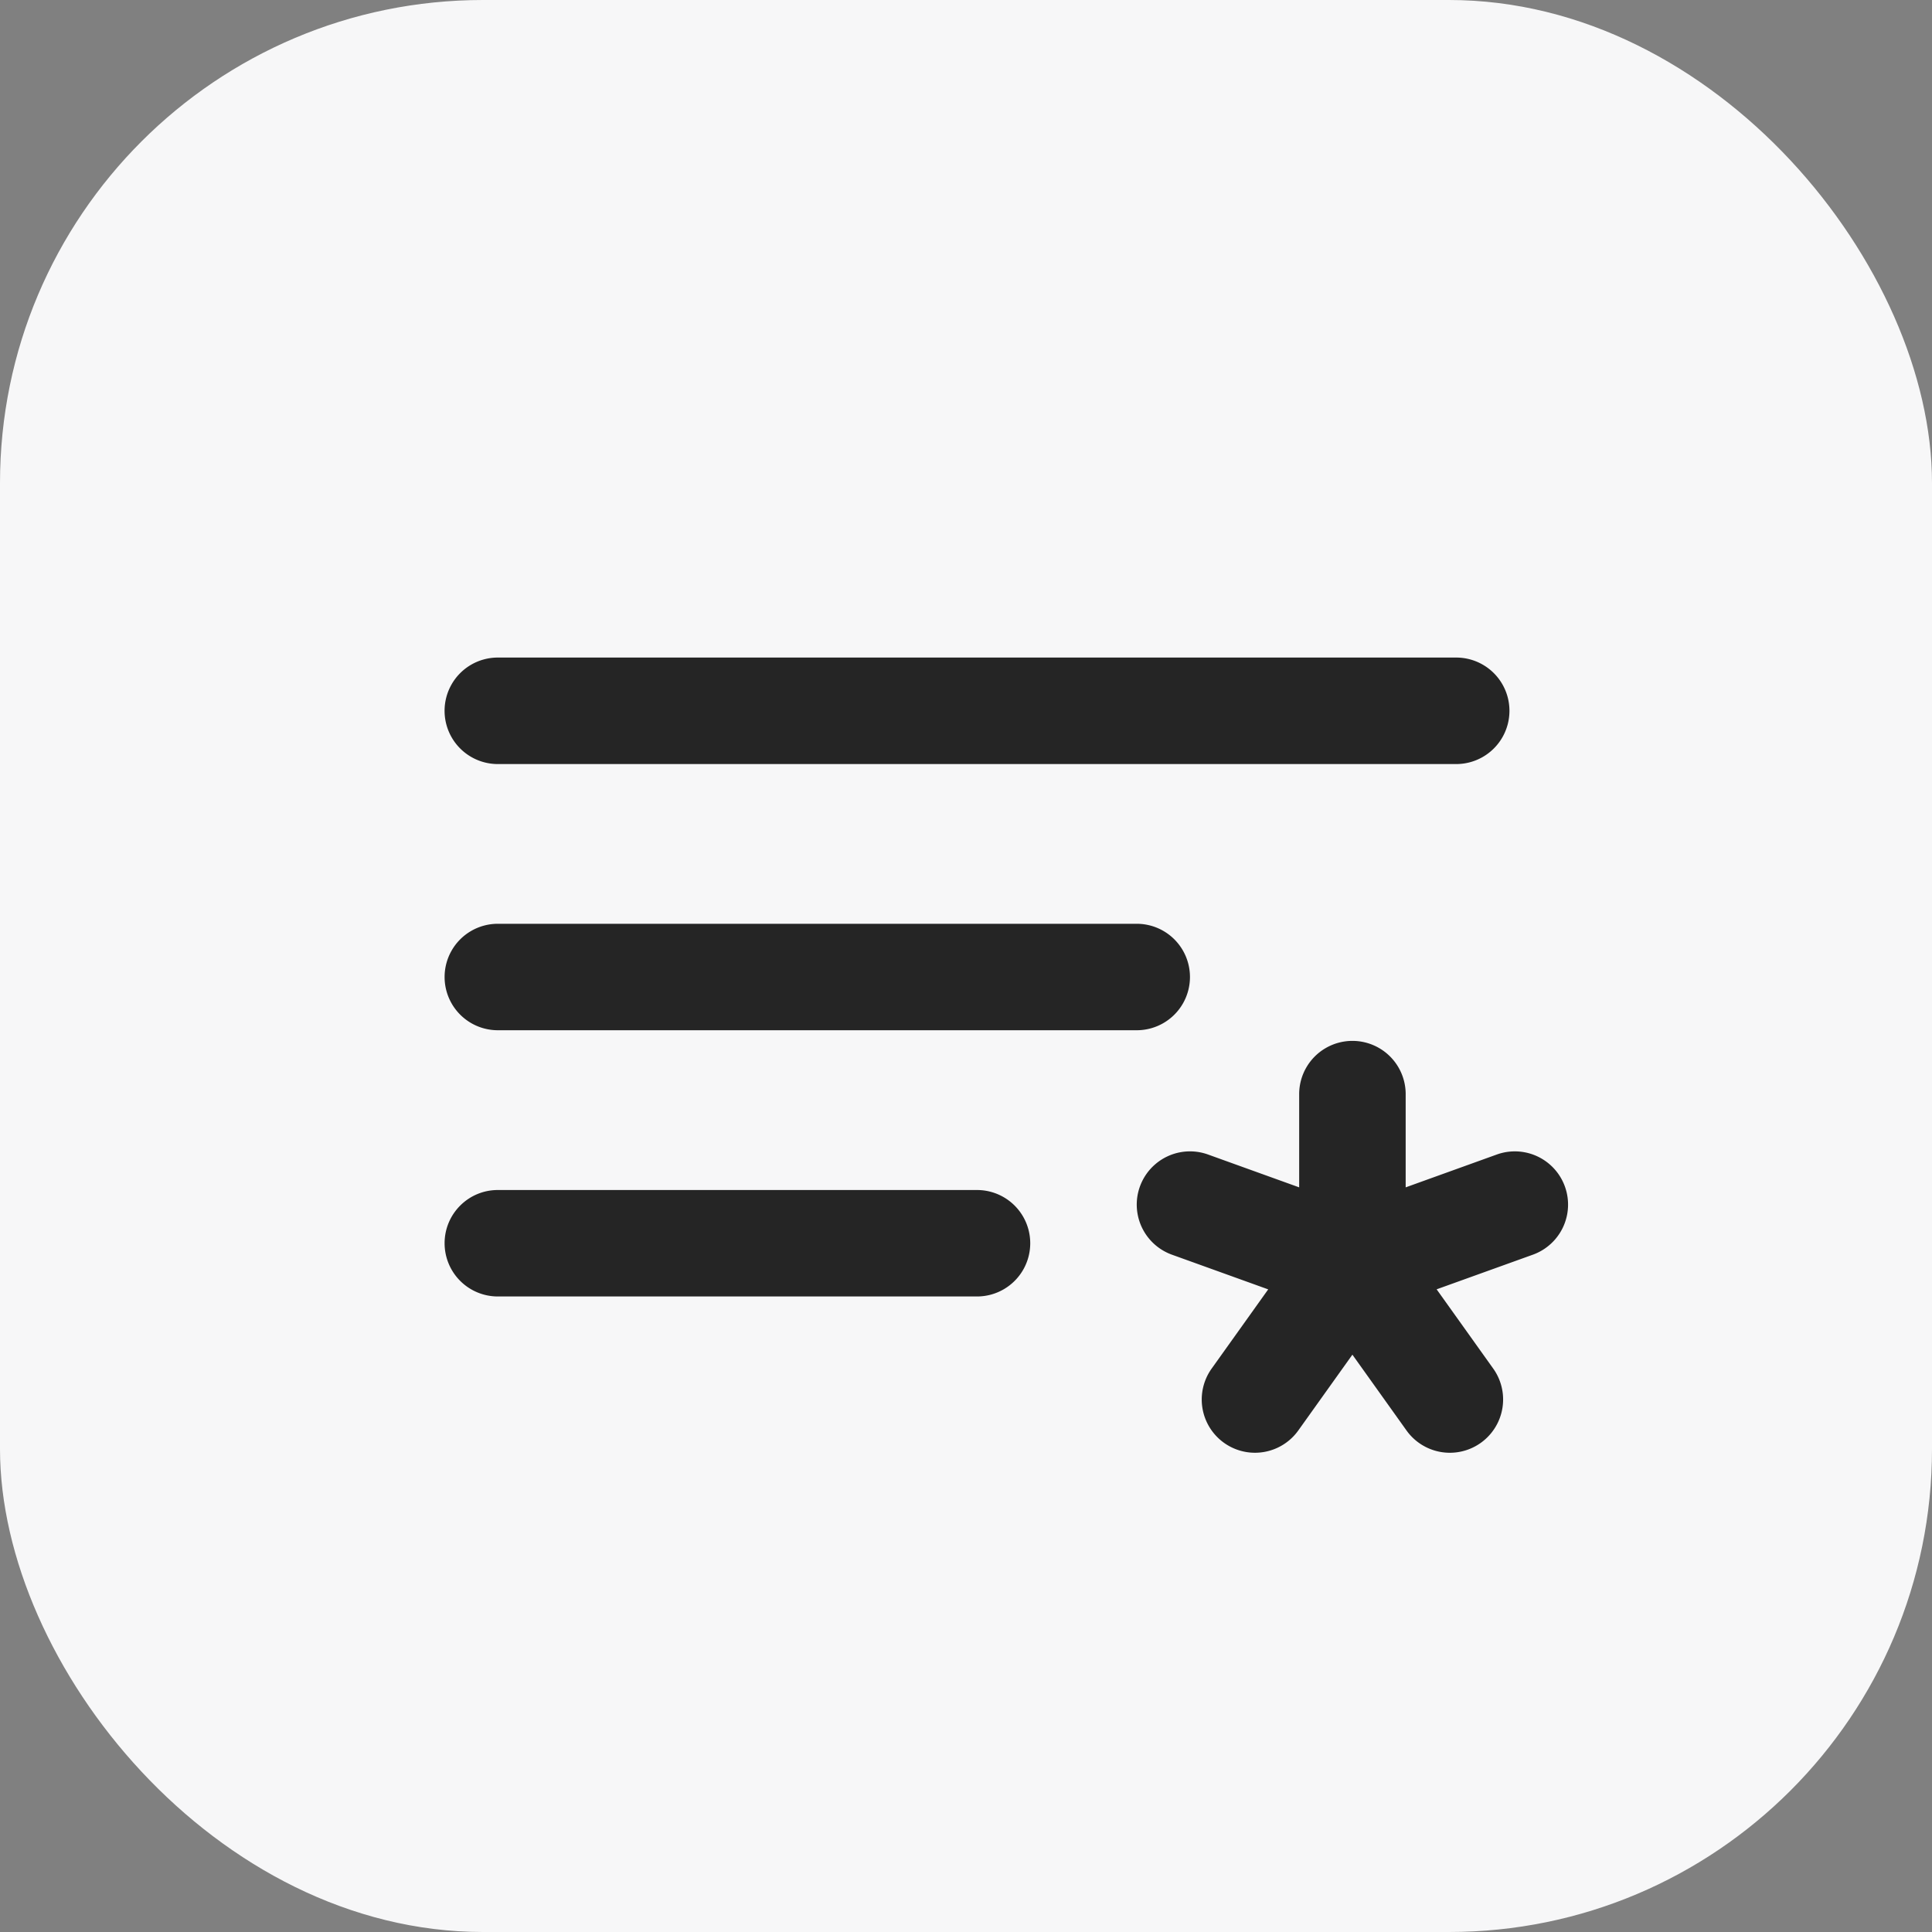
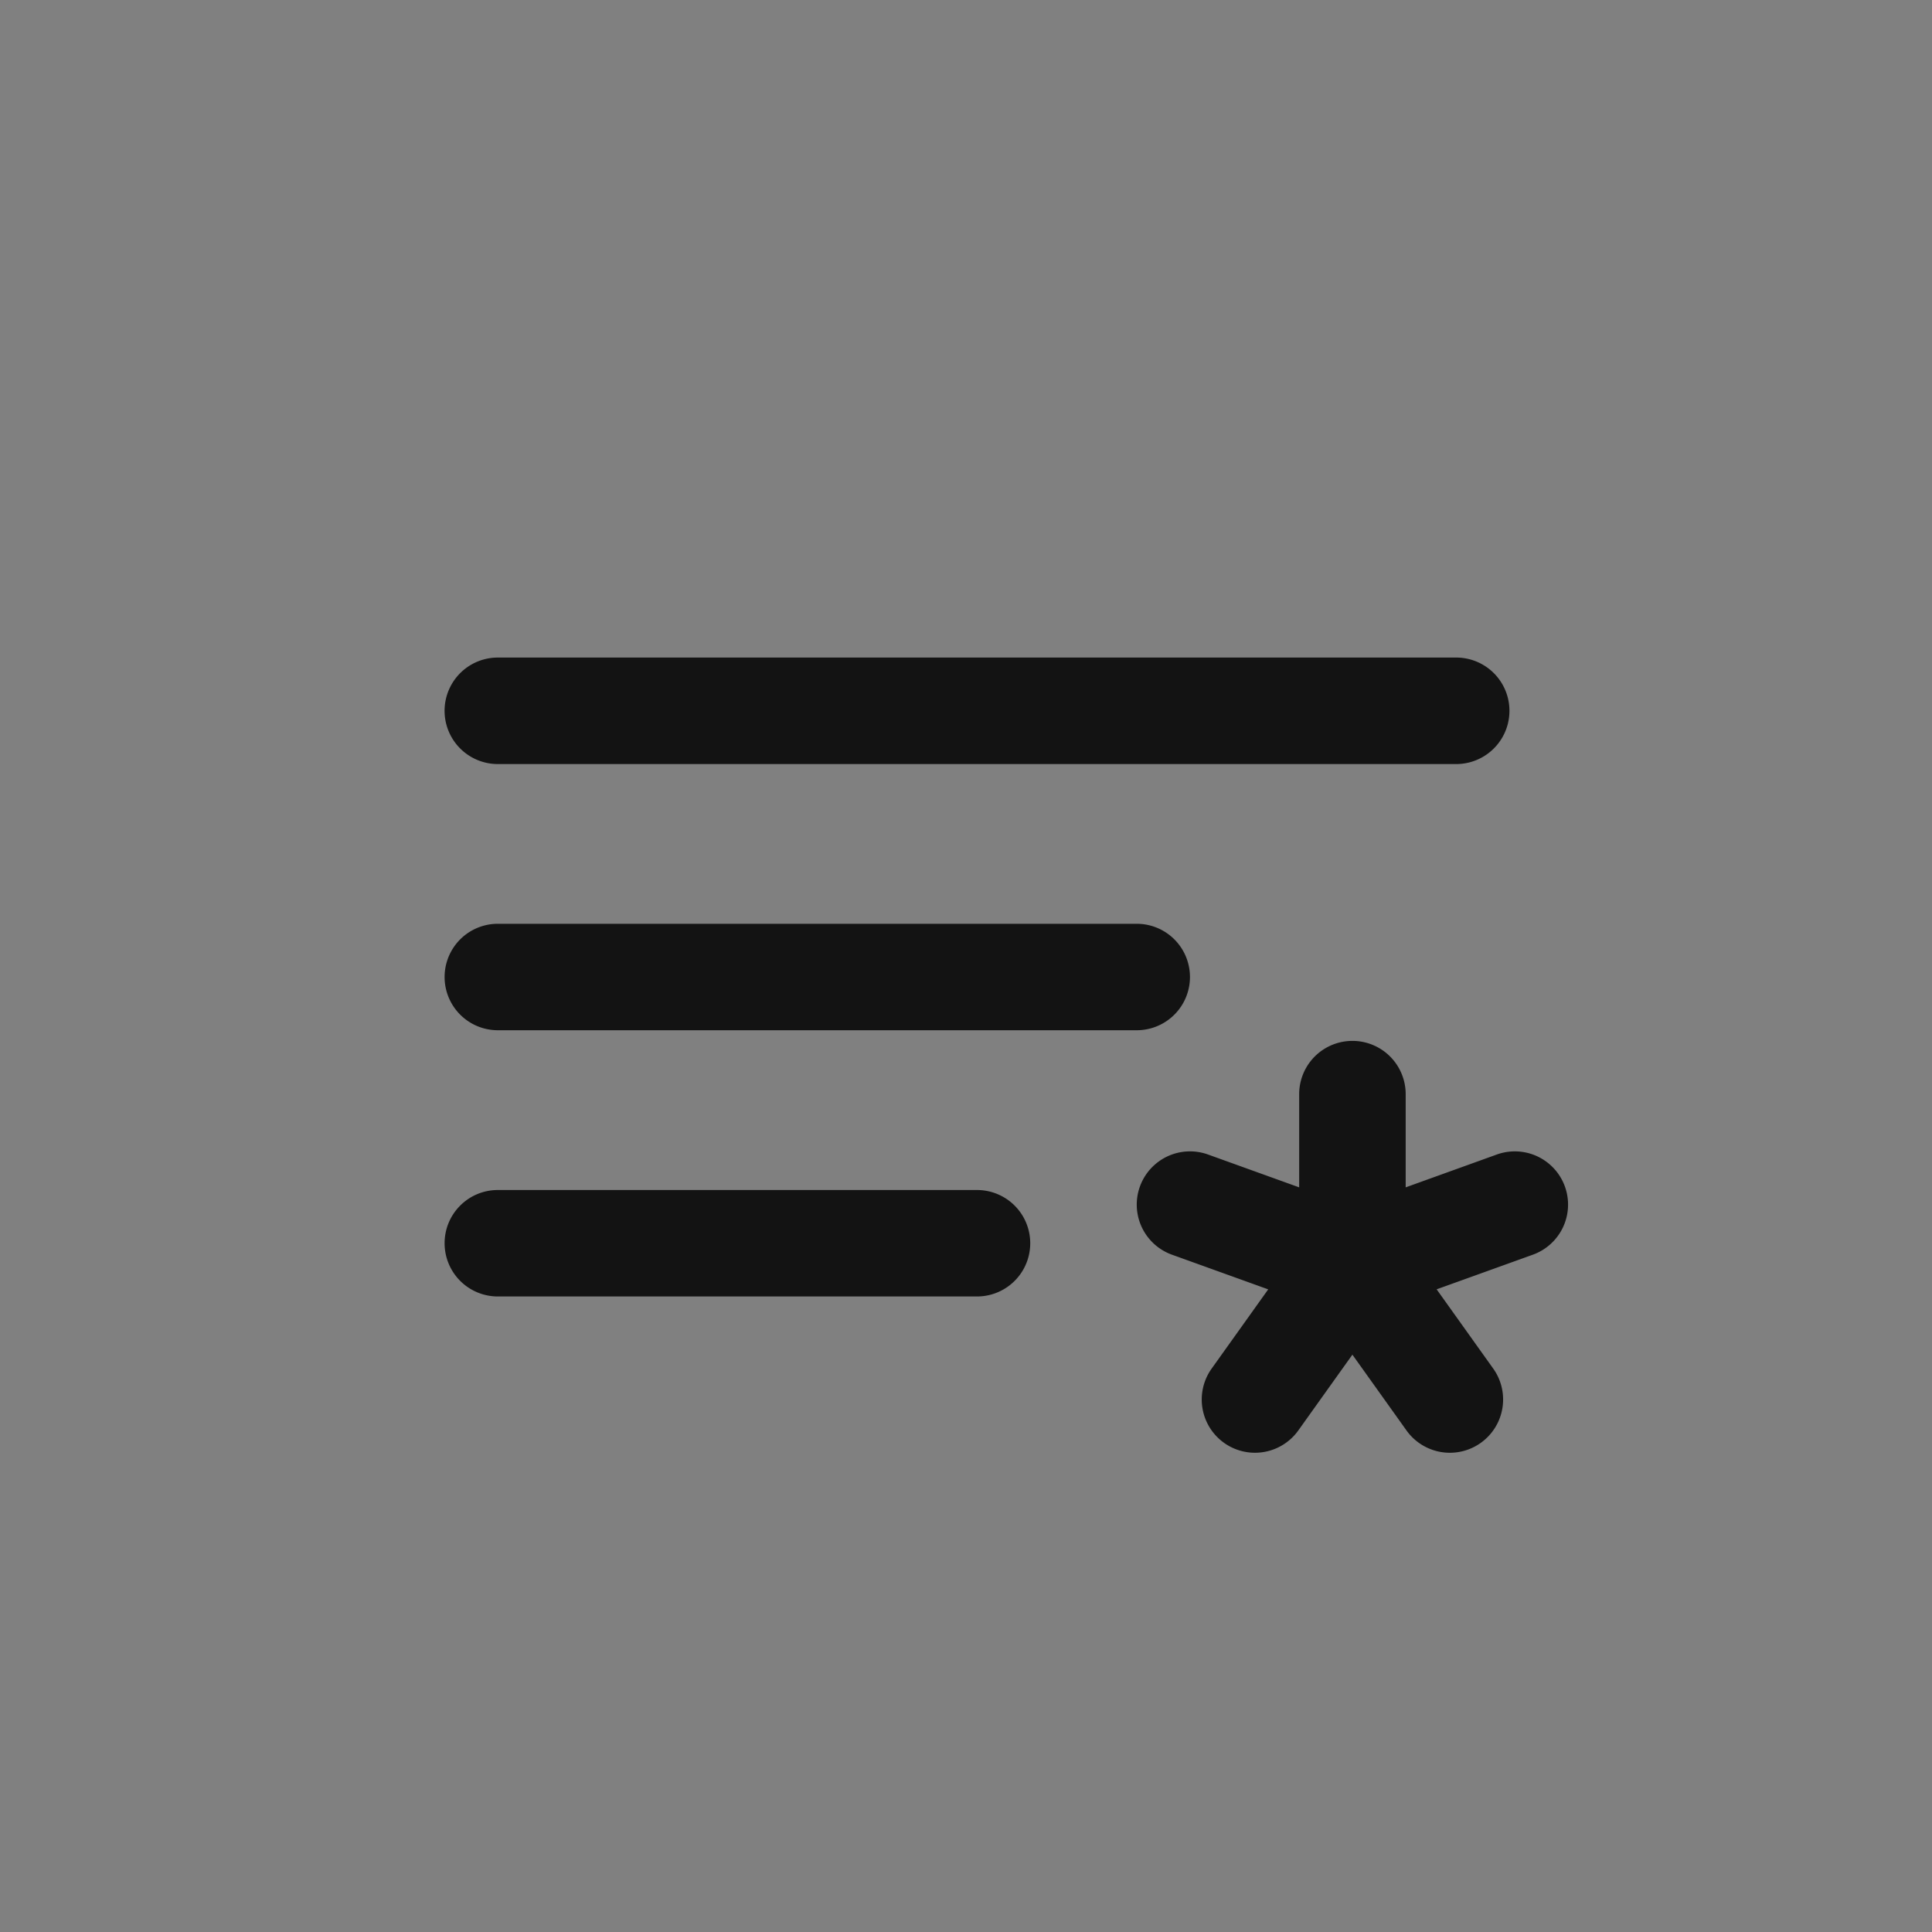
<svg xmlns="http://www.w3.org/2000/svg" width="40" height="40" fill="none">
  <rect width="100%" height="100%" fill="#808080" stroke="none" />
-   <rect width="40" height="40" rx="10" fill="#F7F7F8" />
  <path d="M10.307 13.614a1.102 1.102 0 0 0 0 2.205h19.842a1.102 1.102 0 1 0 0-2.205H10.307ZM10.307 19.126a1.102 1.102 0 1 0 0 2.204h13.228a1.102 1.102 0 1 0 0-2.204H10.307ZM9.205 25.74c0-.609.493-1.102 1.102-1.102h9.921a1.102 1.102 0 0 1 0 2.204h-9.921a1.102 1.102 0 0 1-1.102-1.102ZM29.103 22.653a1.102 1.102 0 0 0-2.205 0v1.93l-1.887-.68a1.102 1.102 0 1 0-.747 2.074l1.993.718-1.171 1.64a1.102 1.102 0 1 0 1.794 1.281L28 28.047l1.12 1.569a1.102 1.102 0 1 0 1.795-1.282l-1.171-1.64 1.992-.717a1.102 1.102 0 1 0-.746-2.074l-1.887.68v-1.93Z" fill="#000" fill-opacity=".85" />
</svg>